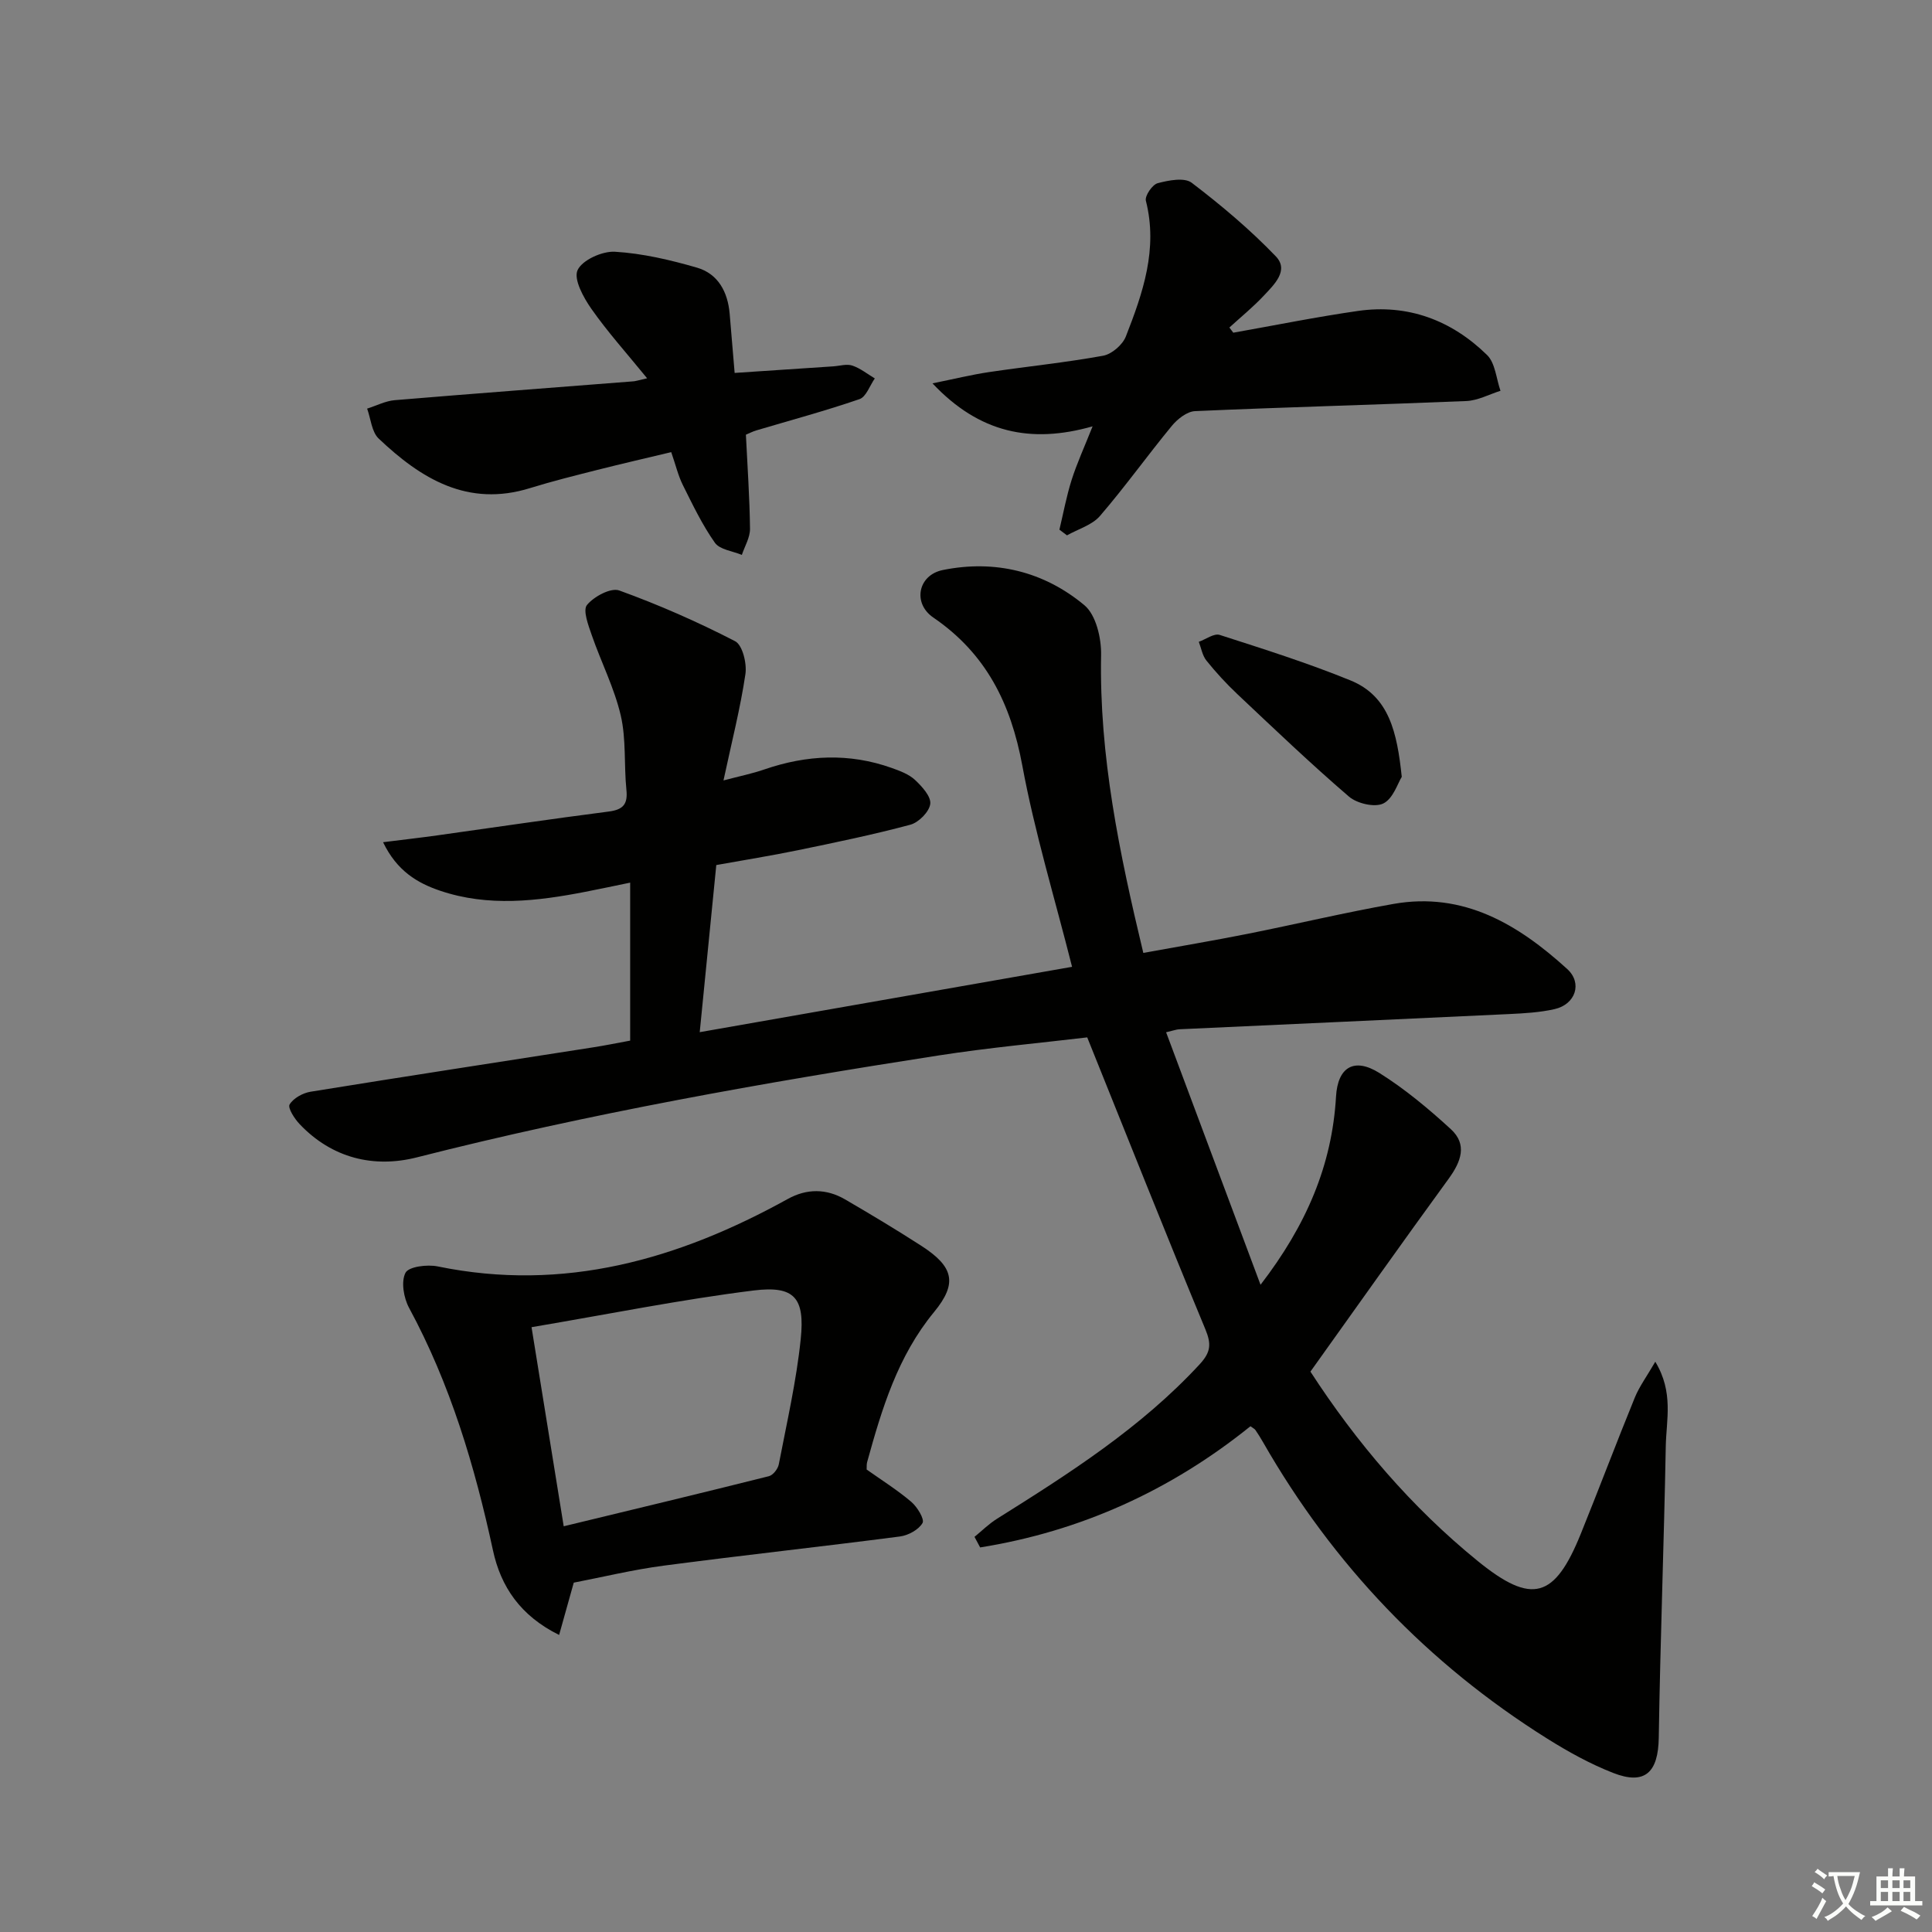
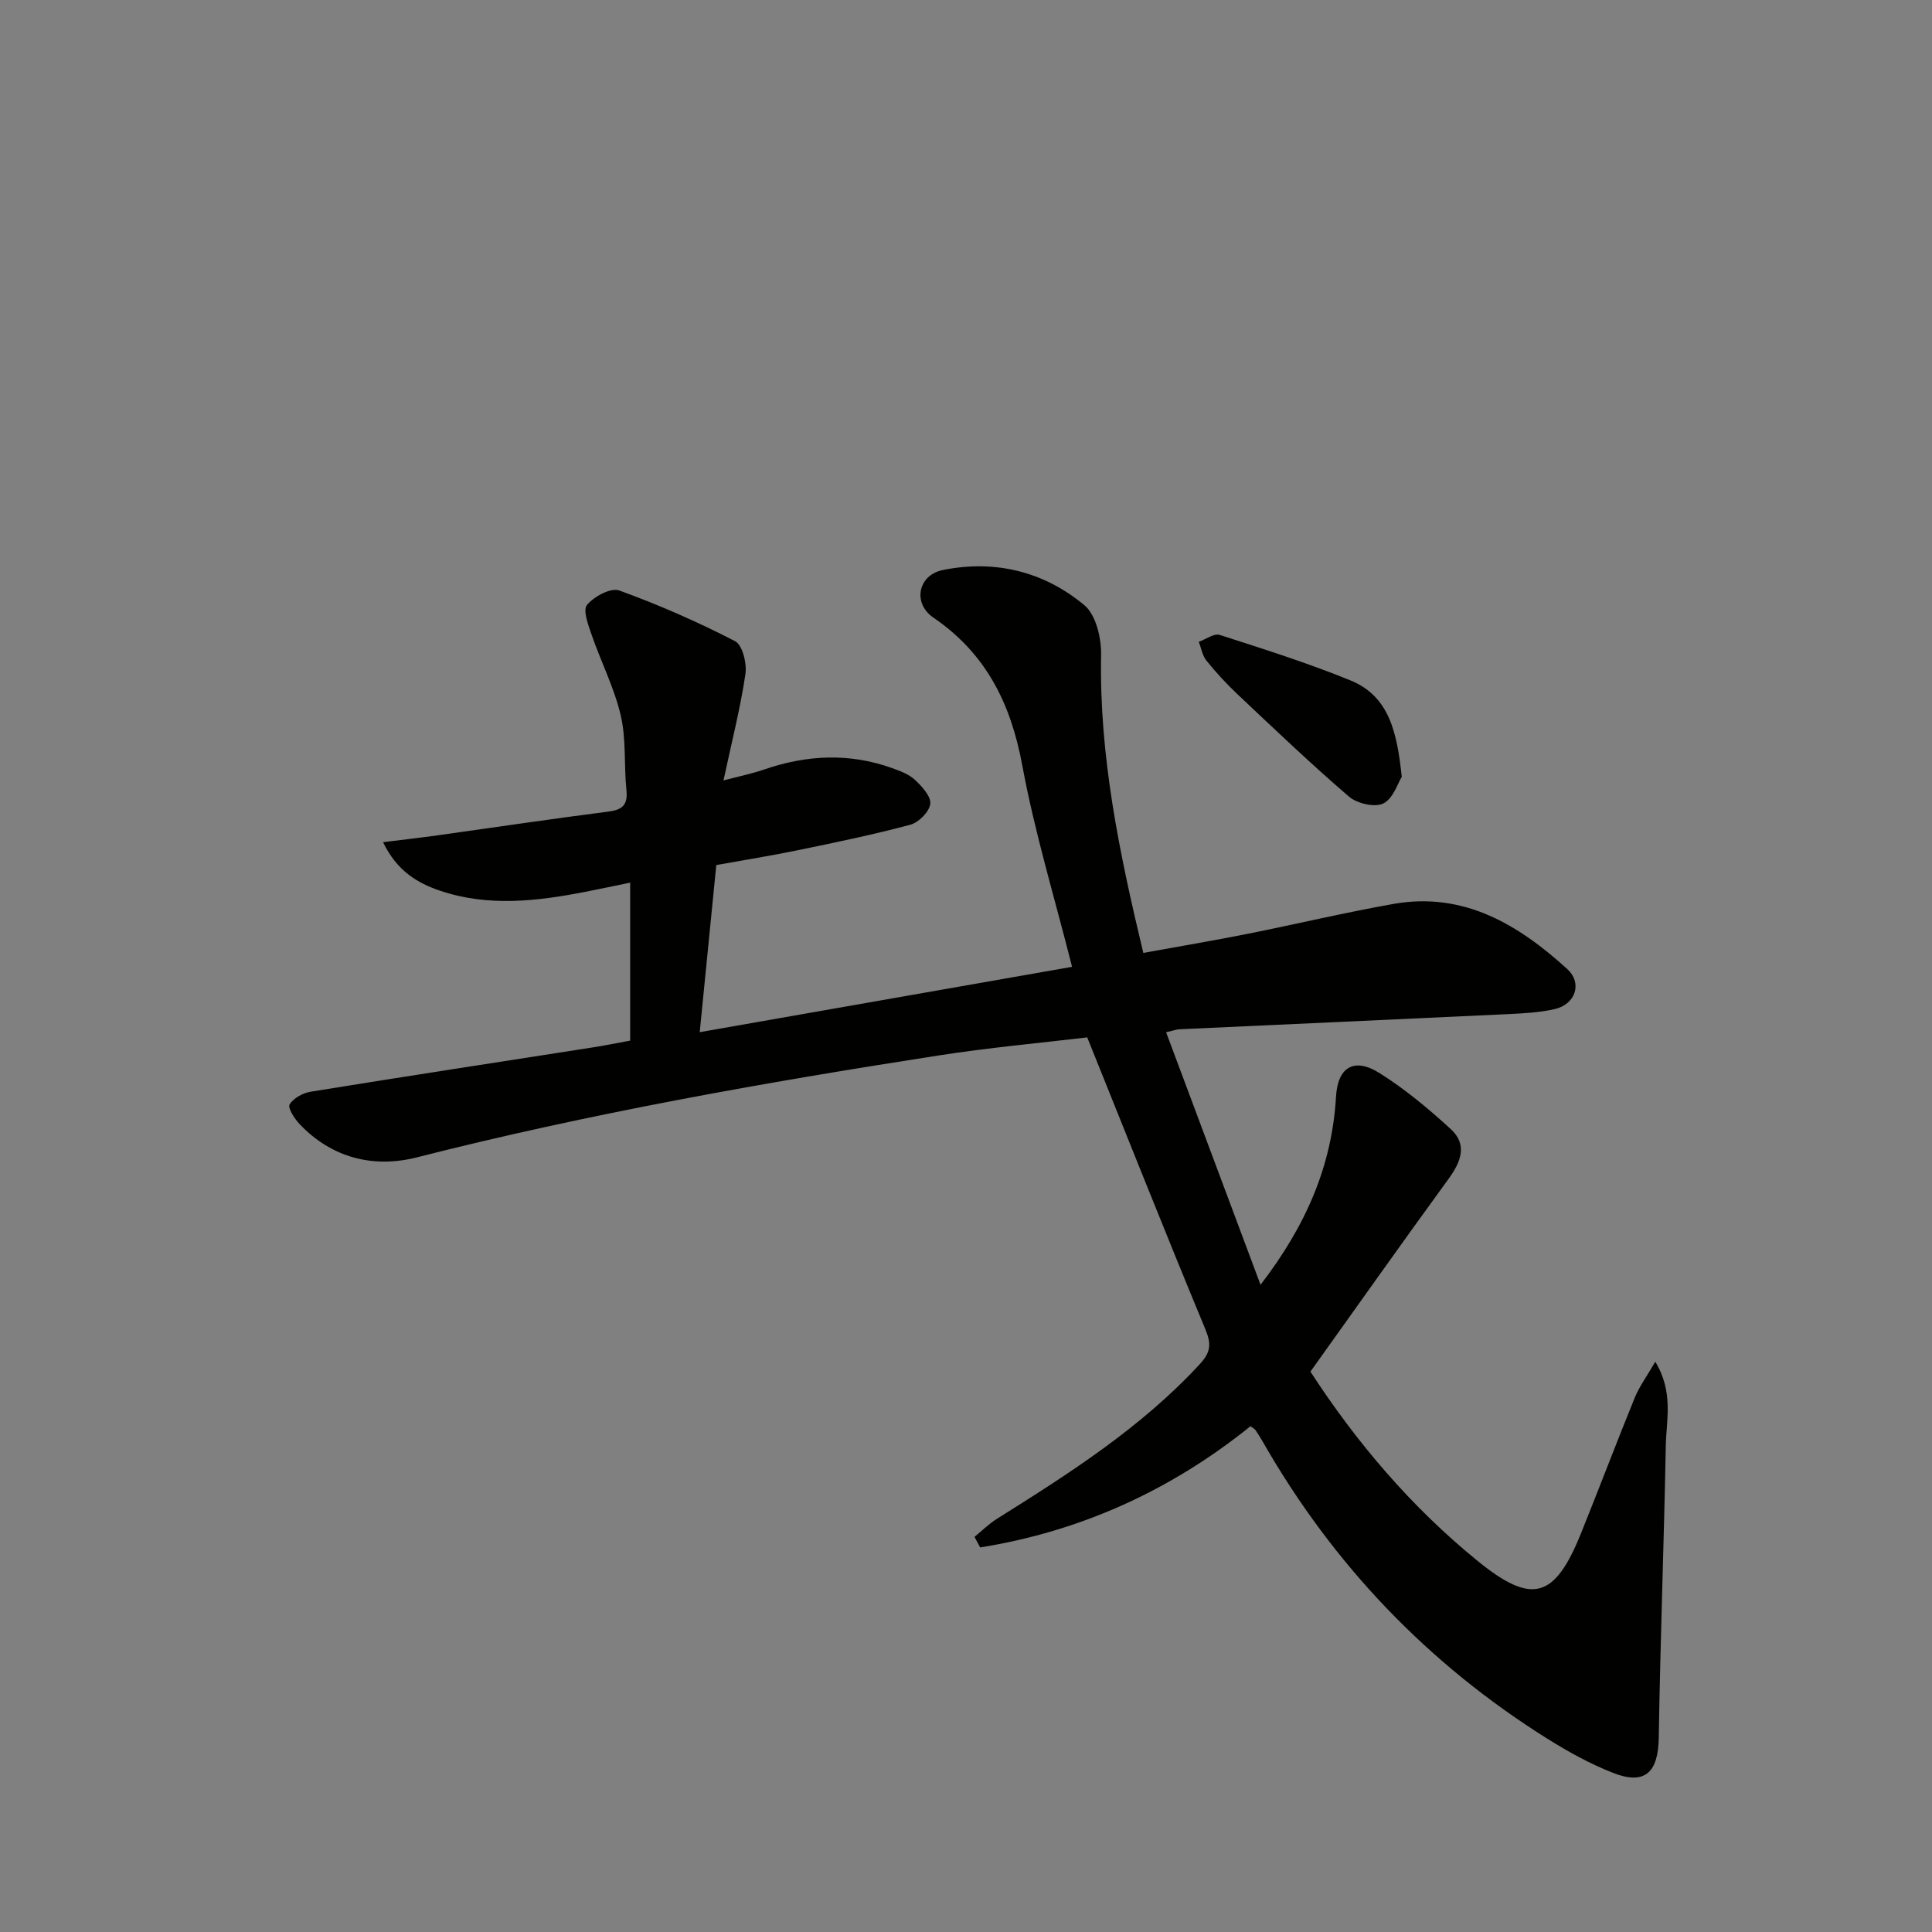
<svg xmlns="http://www.w3.org/2000/svg" enable-background="new 0 0 400 400" viewBox="0 0 400 400">
  <rect x="0" y="0" width="400" height="400" fill="#808080" stroke="none" />
-   <path d="m377.9 391.2c-.2.3-.4.5-.6.8-.7-.6-1.4-1-2.2-1.5.2-.3.4-.5.5-.8.6.4 1.4.8 2.3 1.5zm-1.8 6.1c-.2-.2-.5-.4-.9-.6.4-.6.8-1.2 1.2-1.9s.7-1.3.9-1.9c.3.3.5.5.8.7-.7 1.3-1.4 2.6-2 3.7zm2.2-9c-.3.3-.5.5-.6.8-.6-.6-1.3-1.1-2-1.5.3-.3.5-.5.6-.7.6.5 1.3.9 2 1.4zm.3.2v-.9h2 4.5c-.3 1.3-.6 2.5-1 3.6s-.9 2.1-1.4 3c.4.5 1 1 1.6 1.4s1.2.8 1.9 1.1c-.3.2-.5.4-.8.8-.4-.3-1-.7-1.6-1.2s-1.2-1.1-1.6-1.6c-.5.6-1.1 1.1-1.7 1.6s-1.4.9-2.1 1.4c-.1-.3-.3-.5-.7-.8.6-.2 1.2-.5 1.9-1s1.4-1.1 2-1.8c-.5-.8-.9-1.6-1.2-2.5s-.6-2-.8-3.2c-.4.1-.7.1-1 .1zm2.5 2.7c.3 1 .7 1.7 1 2.2.3-.5.6-1.1 1-2s.6-1.9.9-3h-3.2-.4c.1.9.3 1.8.7 2.8z" fill="#fbfcfa" />
-   <path d="m396.5 388.5v1.5 3.6h1.5v.9c-.4 0-1 0-1.7 0h-7.9c-.5 0-.9 0-1.2 0v-.9h1.3v-3.5c0-.7 0-1.2 0-1.6h2.4c0-.8 0-1.4 0-1.7h1c0 .3-.1.8-.1 1.7h1.5c0-.8 0-1.4 0-1.7h1c0 .3-.1.9-.1 1.7zm-8.2 9.2c-.2-.3-.5-.5-.8-.8.8-.3 1.4-.6 1.9-.9s1-.7 1.4-1.1c.3.3.6.5.9.8-1.6 1-2.8 1.6-3.4 2zm2.6-6.8v-1.6h-1.5v1.6zm0 2.7v-1.9h-1.5v1.9zm2.4-2.7v-1.6h-1.5v1.6zm0 2.7v-1.9h-1.5v1.9zm.2 2 .7-.8c.4.2.9.5 1.6.8s1.3.7 1.8 1c-.3.3-.5.6-.8.8-.4-.3-1.5-1-3.3-1.8zm2-4.7v-1.6h-1.4v1.6zm0 2.7v-1.9h-1.4v1.9z" fill="#fbfcfa" />
  <g fill="#010100">
    <path d="m342.71 281.93c3.84 6.34 2.27 12.06 2.17 17.5-.37 20.12-1.14 40.23-1.45 60.34-.11 7.19-2.86 9.88-9.46 7.29-4.75-1.86-9.3-4.38-13.64-7.1-24.73-15.51-44.31-36.01-58.82-61.35-.5-.87-1.02-1.72-1.59-2.54-.17-.25-.5-.39-1.03-.78-16.51 13.3-35.18 21.76-55.96 25.09-.39-.73-.78-1.46-1.17-2.19 1.54-1.26 2.97-2.69 4.65-3.74 14.96-9.38 29.81-18.84 41.95-31.97 2.32-2.51 2.48-4.18 1.19-7.29-8.19-19.73-16.07-39.6-24.45-60.41-9.47 1.13-20.21 2.1-30.83 3.75-36.24 5.63-72.33 12.02-107.92 21.08-8.94 2.28-17.61.2-24.32-6.88-1.06-1.11-2.49-3.35-2.07-4.06.78-1.3 2.73-2.38 4.34-2.64 19.49-3.16 39.01-6.14 58.51-9.19 2.45-.38 4.88-.88 7.66-1.39 0-10.61 0-21.19 0-32.71-3.34.69-6.3 1.32-9.28 1.9-10.02 1.95-20.08 3.14-30.03-.21-4.74-1.6-8.98-4.1-11.85-10.06 4.24-.53 7.75-.93 11.26-1.42 11.82-1.65 23.63-3.41 35.47-4.93 3-.39 3.96-1.53 3.65-4.52-.52-5.12-.02-10.43-1.17-15.37-1.33-5.7-4.07-11.05-6-16.62-.71-2.05-1.89-5.16-.99-6.26 1.44-1.75 4.94-3.63 6.68-3 8.2 2.97 16.23 6.5 23.98 10.5 1.54.79 2.47 4.62 2.14 6.82-1.04 7.02-2.81 13.94-4.54 22.01 3.33-.88 5.96-1.41 8.47-2.28 8.78-3.02 17.56-3.44 26.37-.3 1.7.61 3.55 1.29 4.82 2.48 1.44 1.35 3.35 3.44 3.15 4.97-.21 1.63-2.4 3.84-4.13 4.3-7.68 2.06-15.49 3.67-23.29 5.28-5.51 1.14-11.07 2.02-16.88 3.07-1.12 11.27-2.21 22.28-3.43 34.6 26.11-4.58 51.48-9.04 77.09-13.53-3.64-14.41-7.76-27.91-10.31-41.71-2.37-12.8-7.49-23.14-18.41-30.6-4.34-2.96-3.18-8.8 1.95-9.84 10.78-2.19 20.94.29 29.32 7.28 2.41 2.01 3.53 6.83 3.46 10.33-.4 20.82 3.76 40.91 8.74 61.66 7.32-1.33 14.45-2.53 21.54-3.94 10.09-2.01 20.11-4.41 30.24-6.2 14.52-2.57 25.84 4.24 35.98 13.47 3.22 2.93 1.71 7.34-2.62 8.31-3.06.69-6.25.87-9.4 1.02-22.76 1.08-45.52 2.1-68.28 3.15-.62.03-1.23.27-2.74.62 6.46 17.28 12.82 34.28 19.55 52.28 9.52-12.38 14.8-24.76 15.63-38.97.35-6.08 3.73-8.16 8.96-4.89 5.3 3.32 10.2 7.41 14.82 11.65 3.45 3.17 2.11 6.72-.45 10.24-9.59 13.16-18.98 26.45-28.63 39.95 9.49 14.62 20.88 28.04 34.67 39.24 11.22 9.11 15.9 7.71 21.31-5.67 3.8-9.39 7.37-18.87 11.2-28.25.95-2.29 2.48-4.36 4.22-7.37z" />
-     <path d="m118.79 327.67c-1.03 3.69-1.94 6.95-3.03 10.83-8.03-3.97-12.08-10.01-13.7-17.53-3.77-17.45-8.82-34.38-17.36-50.18-1.12-2.07-1.7-5.43-.75-7.27.66-1.29 4.52-1.77 6.68-1.32 26.12 5.37 49.82-1.44 72.46-13.96 3.95-2.19 8-2.17 11.87.08 5.31 3.09 10.59 6.26 15.76 9.59 6.68 4.31 7.62 7.72 2.67 13.73-7.55 9.17-10.81 20.03-13.86 31.08-.13.46-.07.97-.1 1.53 3.12 2.21 6.36 4.24 9.25 6.7 1.23 1.05 2.77 3.58 2.32 4.37-.8 1.39-2.94 2.56-4.66 2.79-16.29 2.12-32.63 3.89-48.92 6.04-6.41.84-12.7 2.38-18.63 3.52zm-8.74-52.89c2.29 14.14 4.4 27.22 6.66 41.22 14.88-3.6 28.7-6.91 42.48-10.37.86-.21 1.87-1.51 2.05-2.45 1.66-8.62 3.64-17.22 4.54-25.93.89-8.57-1.3-11.11-9.74-10.07-15.02 1.87-29.91 4.88-45.99 7.6z" />
-     <path d="m219.34 109.66c.82-3.43 1.46-6.92 2.52-10.27 1.09-3.44 2.61-6.74 4.35-11.12-12.76 3.63-23.45 1.4-33.15-8.9 4.5-.91 8.07-1.79 11.69-2.33 7.88-1.17 15.82-1.97 23.64-3.39 1.8-.33 4.04-2.27 4.71-4 3.52-8.99 6.68-18.1 4.14-28.09-.25-1 1.33-3.33 2.44-3.63 2.26-.6 5.54-1.24 7.05-.09 6.13 4.67 12.09 9.69 17.42 15.24 2.79 2.91-.38 5.87-2.48 8.12-2.21 2.36-4.74 4.42-7.14 6.61.27.36.54.71.81 1.07 8.59-1.52 17.16-3.26 25.79-4.5 10.36-1.49 19.39 1.92 26.75 9.12 1.71 1.67 1.9 4.9 2.78 7.41-2.36.74-4.69 2.02-7.07 2.12-18.72.78-37.45 1.26-56.17 2.09-1.67.07-3.66 1.65-4.83 3.08-5.05 6.13-9.68 12.62-14.86 18.63-1.63 1.89-4.51 2.7-6.82 4.01-.51-.39-1.04-.79-1.57-1.18z" />
-     <path d="m133.98 78.32c-4.22-5.18-8.18-9.58-11.55-14.39-1.64-2.34-3.71-6.13-2.85-8 .96-2.09 5.1-3.96 7.73-3.81 5.71.34 11.45 1.69 16.98 3.29 4.4 1.28 6.39 5.04 6.78 9.55.33 3.8.64 7.59 1.03 12.25 6.97-.46 13.7-.91 20.42-1.36 1.33-.09 2.78-.55 3.95-.16 1.66.56 3.11 1.74 4.65 2.66-1.04 1.48-1.79 3.82-3.18 4.29-7.03 2.42-14.22 4.35-21.35 6.47-.78.23-1.51.62-2.16.89.32 6.61.78 13.04.85 19.48.02 1.8-1.09 3.61-1.69 5.41-1.91-.81-4.56-1.08-5.58-2.52-2.62-3.71-4.61-7.89-6.65-11.98-.95-1.91-1.44-4.04-2.39-6.78-5.18 1.24-10.25 2.4-15.3 3.68-4.66 1.18-9.33 2.34-13.91 3.76-12.91 4.02-22.6-1.94-31.36-10.25-1.45-1.38-1.63-4.1-2.39-6.2 1.91-.6 3.79-1.59 5.73-1.75 16.38-1.37 32.77-2.59 49.15-3.88.61-.01 1.2-.22 3.09-.65z" />
    <path d="m290.22 160.84c-.82 1.29-1.77 4.5-3.82 5.51-1.76.87-5.43.02-7.11-1.42-7.93-6.81-15.49-14.04-23.1-21.21-2.29-2.16-4.44-4.5-6.41-6.95-.84-1.04-1.08-2.58-1.58-3.89 1.45-.52 3.15-1.8 4.32-1.43 9.11 2.93 18.25 5.82 27.1 9.43 8.01 3.27 9.63 10.78 10.6 19.96z" />
  </g>
</svg>